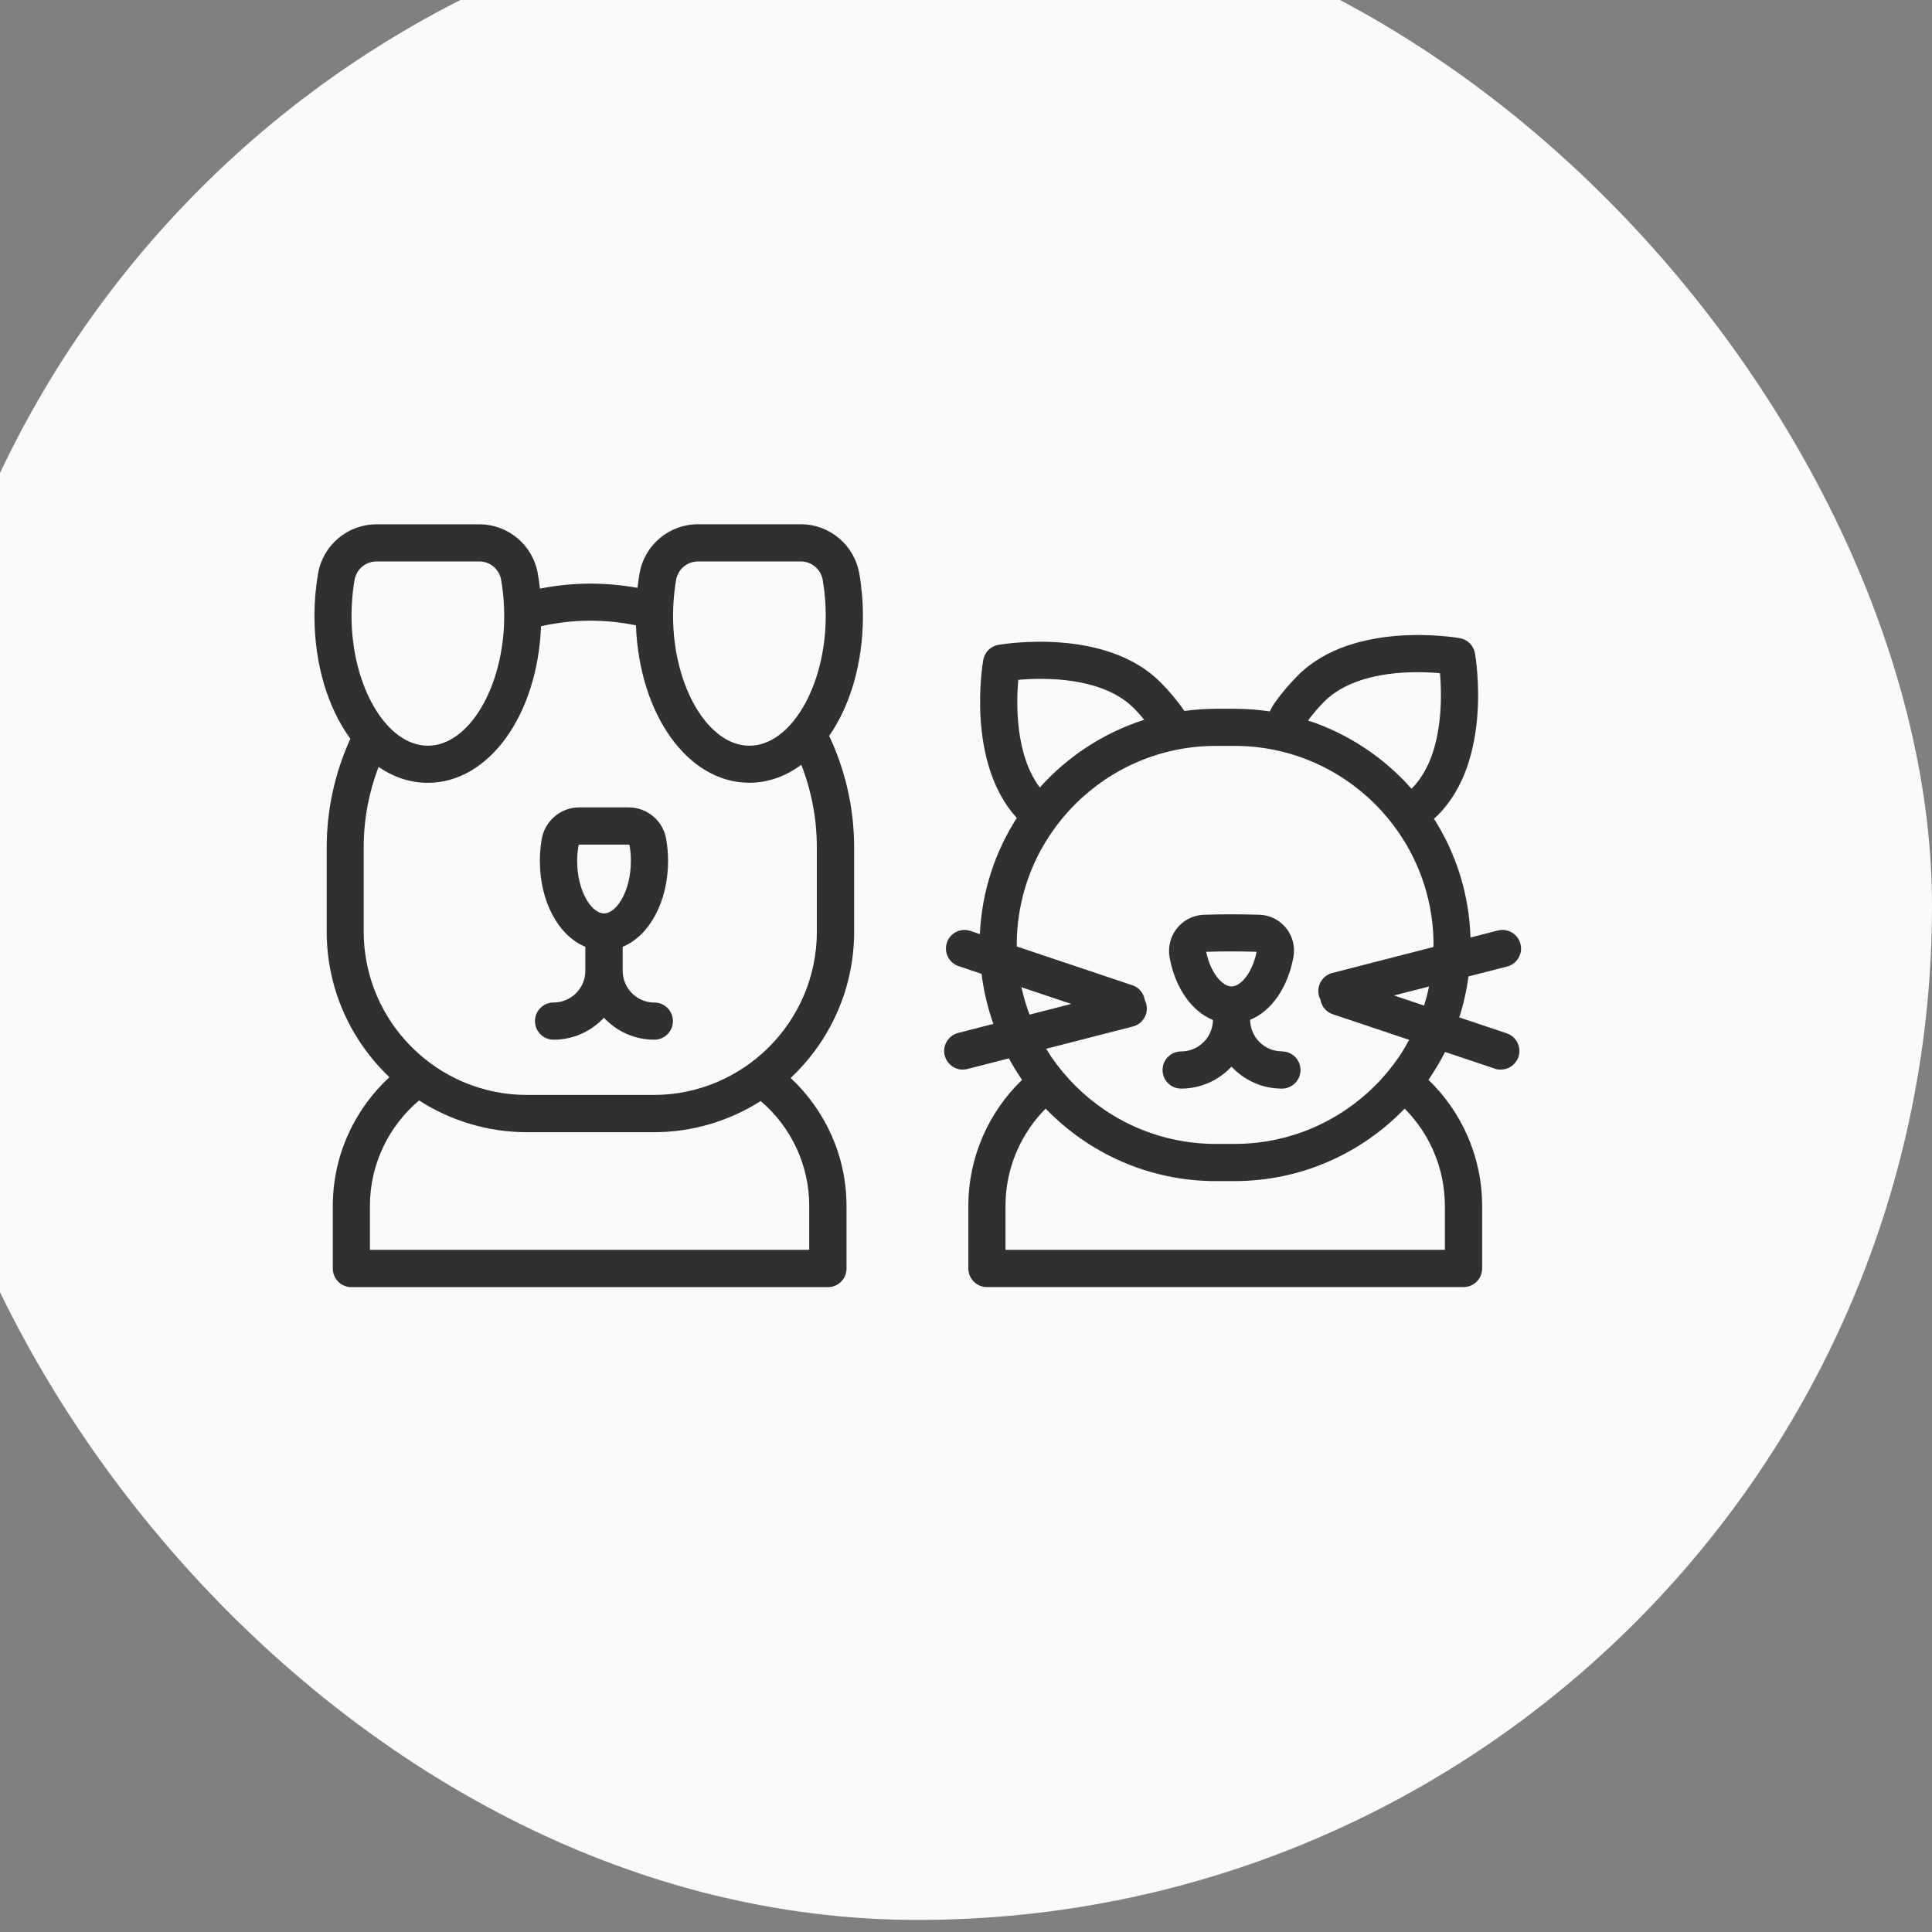
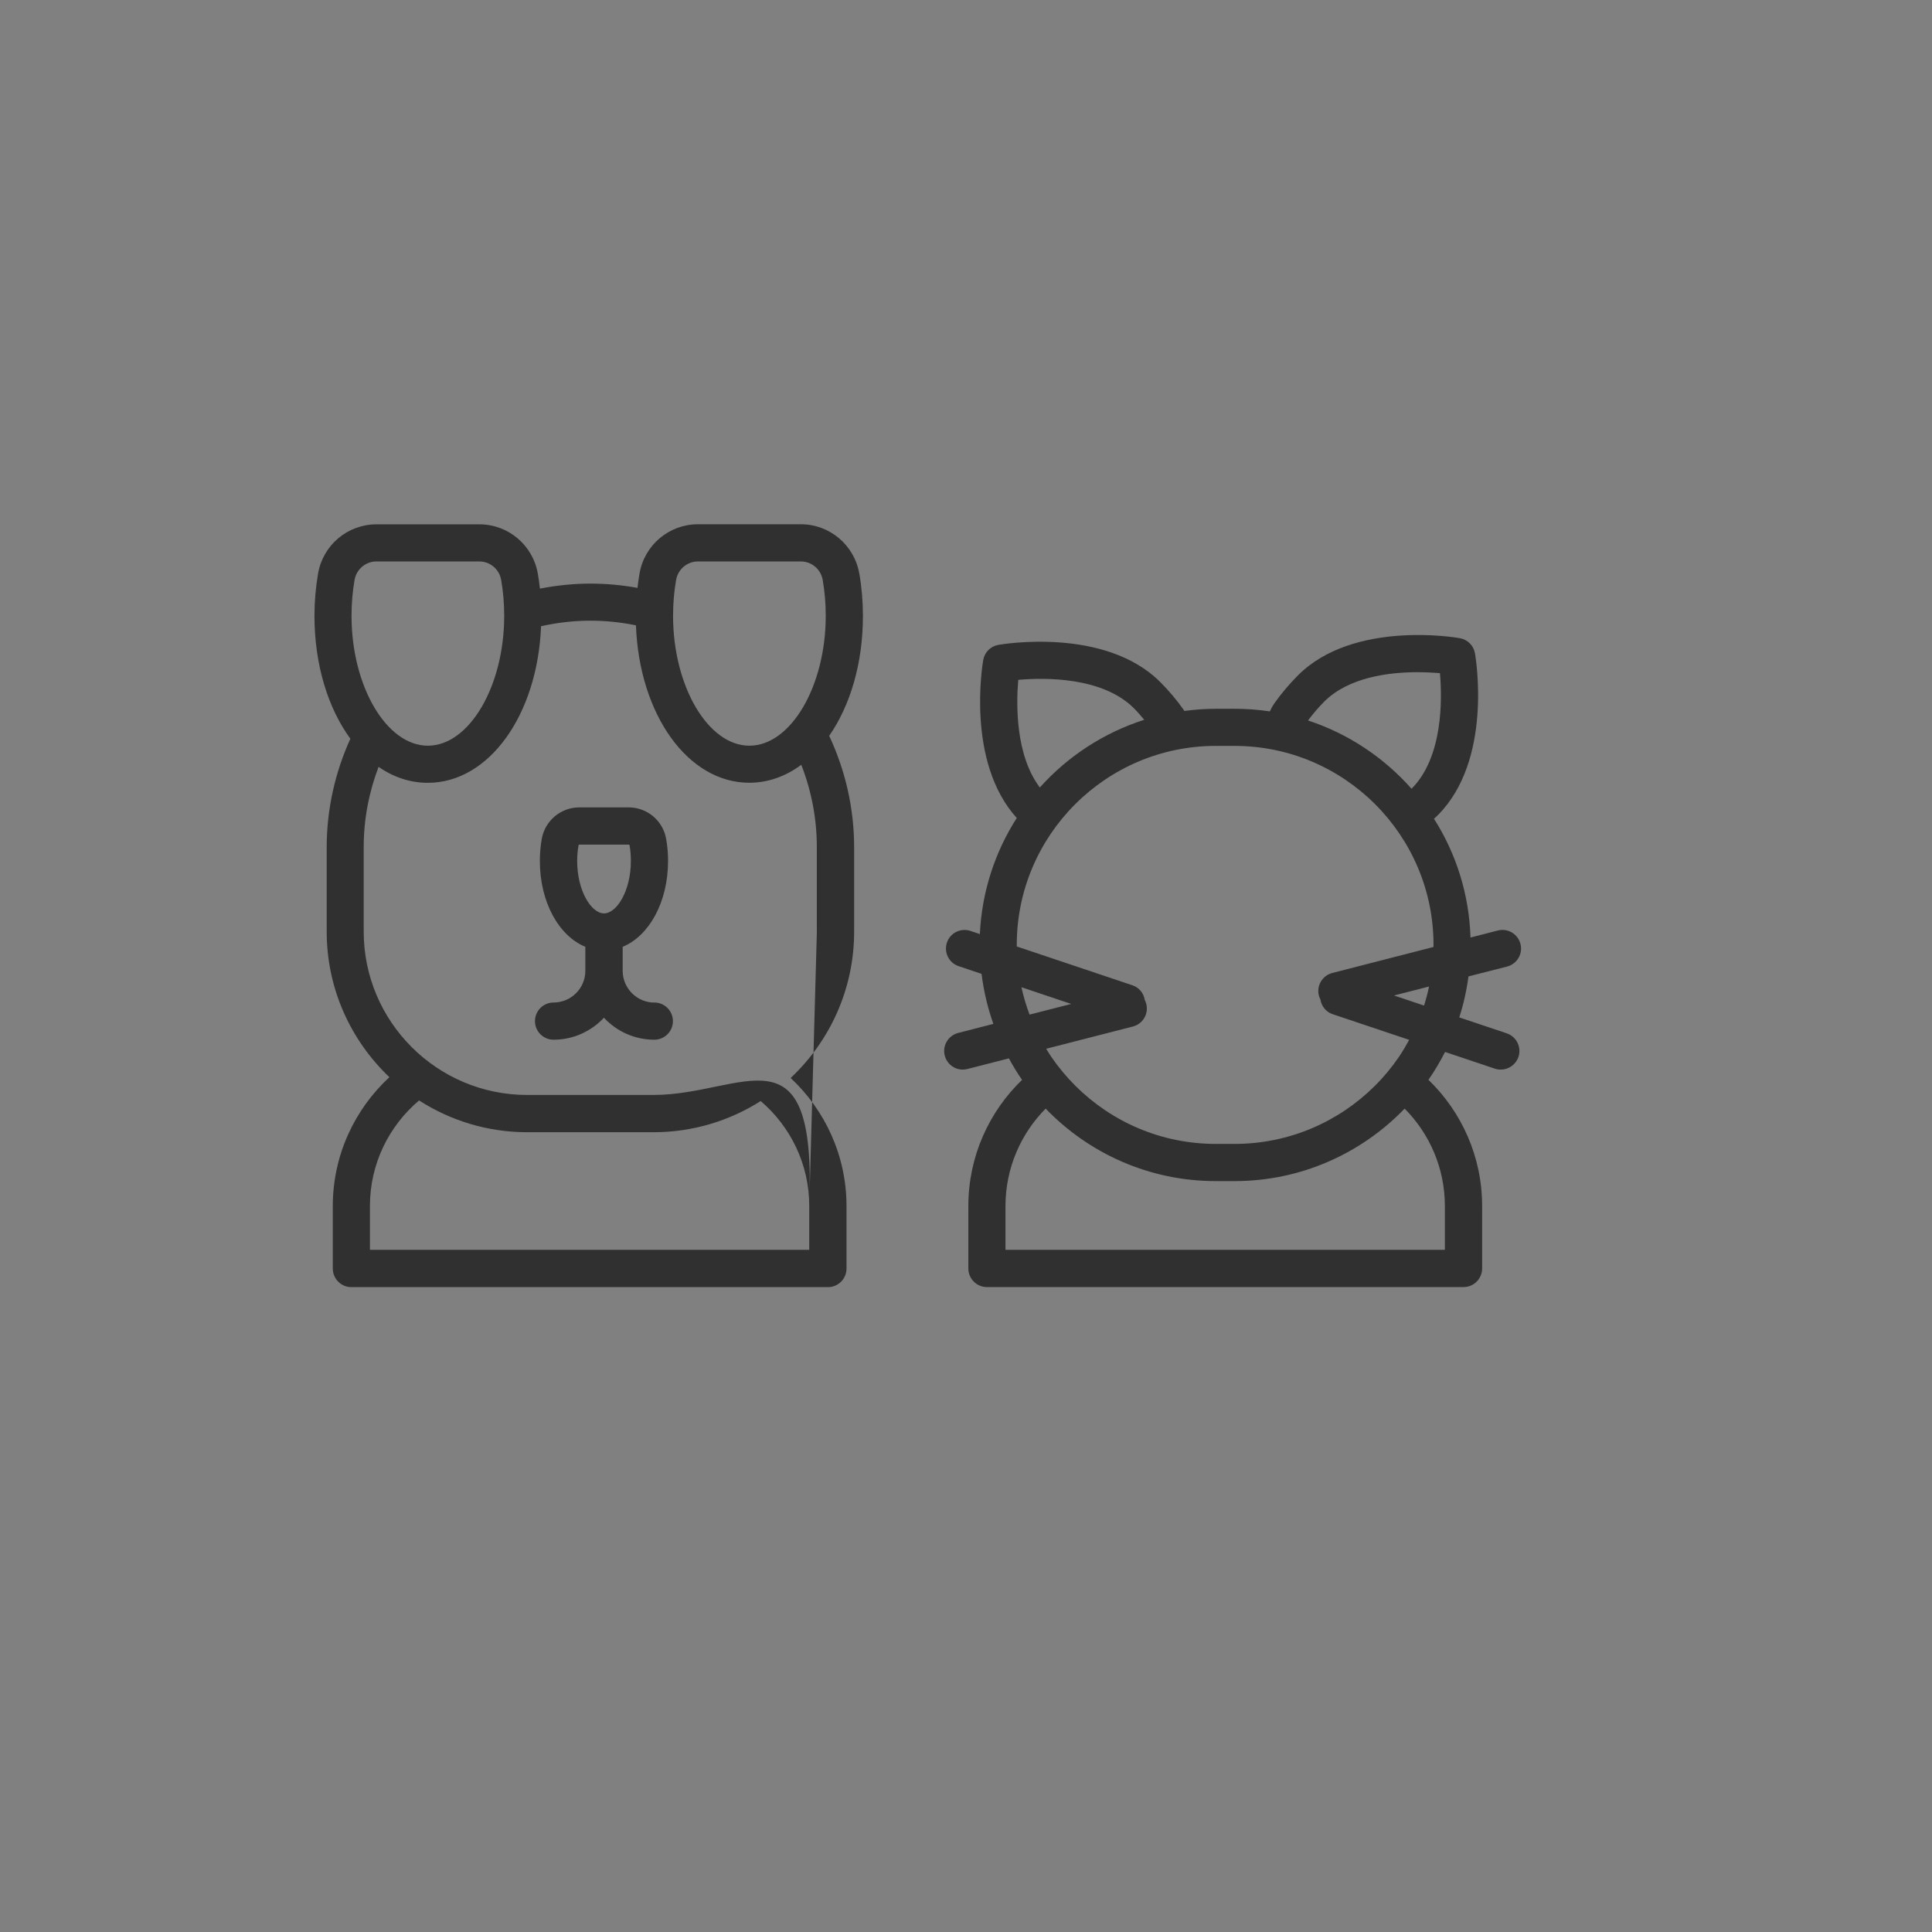
<svg xmlns="http://www.w3.org/2000/svg" width="80" height="80" viewBox="0 0 80 80" fill="none">
  <rect x="0" y="0" width="80" height="80" fill="#808080" stroke="none" />
-   <rect x="-4" y="-4.5" width="84" height="84" rx="42" fill="#FAFAFA" />
-   <path d="M53.081 43.534C52.358 43.534 51.773 42.949 51.765 42.229C52.636 41.871 53.316 40.921 53.557 39.639C53.638 39.208 53.526 38.765 53.252 38.427C52.98 38.091 52.577 37.889 52.148 37.878C51.306 37.853 50.661 37.853 49.855 37.878C49.418 37.892 49.012 38.093 48.738 38.435C48.461 38.779 48.352 39.227 48.433 39.664C48.676 40.938 49.357 41.882 50.225 42.235C50.219 42.954 49.631 43.537 48.909 43.537C48.483 43.537 48.139 43.881 48.139 44.307C48.139 44.732 48.483 45.077 48.909 45.077C49.732 45.077 50.471 44.724 50.995 44.167C51.516 44.727 52.258 45.077 53.081 45.077C53.506 45.077 53.851 44.732 53.851 44.307C53.851 43.881 53.506 43.537 53.081 43.537V43.534ZM52.033 39.412C51.852 40.311 51.367 40.846 50.995 40.846C50.622 40.846 50.13 40.303 49.945 39.412C50.687 39.39 51.266 39.39 52.033 39.412Z" fill="#303030" />
-   <path d="M35.581 23.749C35.374 22.568 34.355 21.708 33.159 21.708H28.903C27.705 21.708 26.686 22.565 26.481 23.749C26.448 23.945 26.419 24.144 26.397 24.343C25.764 24.228 25.112 24.166 24.445 24.166C23.732 24.166 23.032 24.242 22.357 24.374C22.334 24.164 22.306 23.956 22.27 23.752C22.063 22.57 21.044 21.711 19.848 21.711H15.592C14.393 21.711 13.374 22.568 13.17 23.752C13.072 24.32 13.021 24.908 13.021 25.502C13.021 27.535 13.59 29.335 14.508 30.59C13.884 31.962 13.528 33.485 13.528 35.089V38.578C13.528 40.947 14.528 43.086 16.124 44.604C14.685 45.934 13.78 47.835 13.78 49.943V52.528C13.78 52.953 14.125 53.298 14.55 53.298H34.282C34.708 53.298 35.052 52.953 35.052 52.528V49.943C35.052 47.849 34.159 45.964 32.739 44.637C34.355 43.12 35.368 40.966 35.368 38.581V35.092C35.368 33.44 34.993 31.875 34.335 30.469C35.203 29.22 35.732 27.47 35.732 25.505C35.732 24.911 35.682 24.323 35.584 23.755L35.581 23.749ZM27.996 24.012C28.074 23.57 28.455 23.248 28.903 23.248H33.159C33.607 23.248 33.988 23.57 34.066 24.012C34.15 24.494 34.192 24.992 34.192 25.499C34.192 28.414 32.745 30.878 31.031 30.878C29.317 30.878 27.87 28.414 27.87 25.499C27.87 24.995 27.912 24.494 27.996 24.012ZM14.682 24.012C14.76 23.57 15.141 23.248 15.589 23.248H19.845C20.293 23.248 20.674 23.57 20.752 24.012C20.836 24.494 20.878 24.992 20.878 25.499C20.878 28.414 19.431 30.878 17.717 30.878C16.003 30.878 14.556 28.414 14.556 25.499C14.556 24.995 14.598 24.494 14.682 24.012ZM33.509 49.938V51.752H15.318V49.938C15.318 48.185 16.11 46.617 17.353 45.567C18.647 46.398 20.184 46.883 21.83 46.883H27.061C28.693 46.883 30.213 46.407 31.499 45.592C32.728 46.642 33.509 48.199 33.509 49.938ZM33.825 38.572C33.825 42.305 30.79 45.34 27.058 45.34H21.828C18.095 45.34 15.06 42.305 15.06 38.572V35.084C15.06 33.91 15.281 32.79 15.676 31.754C16.289 32.18 16.981 32.415 17.714 32.415C20.251 32.415 22.259 29.601 22.404 25.93C23.059 25.785 23.74 25.701 24.44 25.701C25.09 25.701 25.72 25.768 26.333 25.894C26.47 29.582 28.48 32.412 31.026 32.412C31.807 32.412 32.538 32.144 33.179 31.668C33.593 32.726 33.823 33.877 33.823 35.081V38.57L33.825 38.572Z" fill="#303030" />
+   <path d="M35.581 23.749C35.374 22.568 34.355 21.708 33.159 21.708H28.903C27.705 21.708 26.686 22.565 26.481 23.749C26.448 23.945 26.419 24.144 26.397 24.343C25.764 24.228 25.112 24.166 24.445 24.166C23.732 24.166 23.032 24.242 22.357 24.374C22.334 24.164 22.306 23.956 22.27 23.752C22.063 22.57 21.044 21.711 19.848 21.711H15.592C14.393 21.711 13.374 22.568 13.17 23.752C13.072 24.32 13.021 24.908 13.021 25.502C13.021 27.535 13.59 29.335 14.508 30.59C13.884 31.962 13.528 33.485 13.528 35.089V38.578C13.528 40.947 14.528 43.086 16.124 44.604C14.685 45.934 13.78 47.835 13.78 49.943V52.528C13.78 52.953 14.125 53.298 14.55 53.298H34.282C34.708 53.298 35.052 52.953 35.052 52.528V49.943C35.052 47.849 34.159 45.964 32.739 44.637C34.355 43.12 35.368 40.966 35.368 38.581V35.092C35.368 33.44 34.993 31.875 34.335 30.469C35.203 29.22 35.732 27.47 35.732 25.505C35.732 24.911 35.682 24.323 35.584 23.755L35.581 23.749ZM27.996 24.012C28.074 23.57 28.455 23.248 28.903 23.248H33.159C33.607 23.248 33.988 23.57 34.066 24.012C34.15 24.494 34.192 24.992 34.192 25.499C34.192 28.414 32.745 30.878 31.031 30.878C29.317 30.878 27.87 28.414 27.87 25.499C27.87 24.995 27.912 24.494 27.996 24.012ZM14.682 24.012C14.76 23.57 15.141 23.248 15.589 23.248H19.845C20.293 23.248 20.674 23.57 20.752 24.012C20.836 24.494 20.878 24.992 20.878 25.499C20.878 28.414 19.431 30.878 17.717 30.878C16.003 30.878 14.556 28.414 14.556 25.499C14.556 24.995 14.598 24.494 14.682 24.012ZM33.509 49.938V51.752H15.318V49.938C15.318 48.185 16.11 46.617 17.353 45.567C18.647 46.398 20.184 46.883 21.83 46.883H27.061C28.693 46.883 30.213 46.407 31.499 45.592C32.728 46.642 33.509 48.199 33.509 49.938ZC33.825 42.305 30.79 45.34 27.058 45.34H21.828C18.095 45.34 15.06 42.305 15.06 38.572V35.084C15.06 33.91 15.281 32.79 15.676 31.754C16.289 32.18 16.981 32.415 17.714 32.415C20.251 32.415 22.259 29.601 22.404 25.93C23.059 25.785 23.74 25.701 24.44 25.701C25.09 25.701 25.72 25.768 26.333 25.894C26.47 29.582 28.48 32.412 31.026 32.412C31.807 32.412 32.538 32.144 33.179 31.668C33.593 32.726 33.823 33.877 33.823 35.081V38.57L33.825 38.572Z" fill="#303030" />
  <path d="M27.1 41.515C26.378 41.515 25.79 40.93 25.784 40.21C25.784 40.208 25.784 40.205 25.784 40.199V39.205C26.881 38.752 27.663 37.352 27.663 35.646C27.663 35.338 27.637 35.033 27.584 34.739C27.453 33.98 26.797 33.432 26.027 33.432H23.989C23.219 33.432 22.567 33.983 22.432 34.739C22.382 35.033 22.354 35.338 22.354 35.646C22.354 37.354 23.138 38.754 24.238 39.205V40.196C24.238 40.196 24.238 40.202 24.238 40.208C24.233 40.927 23.645 41.512 22.922 41.512C22.497 41.512 22.152 41.857 22.152 42.282C22.152 42.708 22.497 43.052 22.922 43.052C23.745 43.052 24.485 42.7 25.008 42.142C25.529 42.702 26.271 43.052 27.094 43.052C27.52 43.052 27.864 42.708 27.864 42.282C27.864 41.857 27.52 41.512 27.094 41.512L27.1 41.515ZM23.953 35.008C23.956 34.988 23.972 34.974 23.992 34.974H26.03C26.05 34.974 26.067 34.988 26.07 35.008C26.106 35.215 26.123 35.431 26.123 35.649C26.123 36.892 25.535 37.822 25.011 37.822C24.488 37.822 23.899 36.892 23.899 35.649C23.899 35.431 23.919 35.215 23.956 35.008H23.953Z" fill="#303030" />
  <path d="M62.386 42.786L60.425 42.128C60.602 41.582 60.728 41.014 60.806 40.431L62.405 40.023C62.817 39.916 63.066 39.496 62.959 39.085C62.853 38.673 62.433 38.424 62.022 38.53L60.89 38.821C60.834 37.015 60.288 35.333 59.378 33.902C59.431 33.854 59.485 33.807 59.535 33.756C61.823 31.469 61.106 27.229 61.075 27.05C61.019 26.731 60.77 26.482 60.451 26.426C60.272 26.392 56.032 25.678 53.745 27.966C53.386 28.327 53.059 28.713 52.773 29.117C52.697 29.226 52.633 29.341 52.58 29.458C52.104 29.385 51.614 29.349 51.118 29.349H50.343C49.9 29.349 49.466 29.383 49.041 29.439C49.032 29.425 49.024 29.411 49.016 29.397C48.73 28.991 48.405 28.604 48.044 28.243C45.756 25.955 41.517 26.672 41.338 26.703C41.019 26.759 40.77 27.008 40.714 27.327C40.683 27.504 39.999 31.553 42.102 33.871C41.206 35.271 40.655 36.915 40.574 38.679L40.184 38.547C39.781 38.413 39.344 38.628 39.21 39.031C39.075 39.435 39.291 39.871 39.694 40.006L40.644 40.325C40.733 41.042 40.898 41.736 41.133 42.397L39.675 42.772C39.263 42.879 39.014 43.299 39.12 43.71C39.21 44.057 39.523 44.29 39.865 44.29C39.929 44.29 39.994 44.281 40.058 44.265L41.775 43.825C41.943 44.13 42.122 44.43 42.321 44.715C40.952 46.034 40.097 47.891 40.097 49.94V52.525C40.097 52.95 40.442 53.295 40.867 53.295H60.602C61.025 53.295 61.372 52.95 61.372 52.525V49.94C61.372 47.891 60.518 46.034 59.149 44.713C59.404 44.346 59.633 43.959 59.837 43.559L61.898 44.251C61.98 44.279 62.061 44.29 62.145 44.29C62.467 44.29 62.766 44.085 62.876 43.763C63.01 43.36 62.794 42.923 62.391 42.789L62.386 42.786ZM58.964 41.638L57.724 41.221L59.174 40.849C59.118 41.117 59.048 41.381 58.967 41.638H58.964ZM54.834 29.052C55.842 28.044 57.499 27.834 58.701 27.834C59.059 27.834 59.376 27.854 59.625 27.873C59.72 28.957 59.754 31.354 58.449 32.661C57.309 31.371 55.834 30.382 54.162 29.833C54.366 29.562 54.587 29.299 54.834 29.052ZM42.164 28.151C43.25 28.055 45.647 28.019 46.955 29.329C47.106 29.481 47.246 29.643 47.38 29.805C45.697 30.343 44.208 31.323 43.057 32.608C42.041 31.259 42.077 29.147 42.164 28.151ZM42.295 40.879L44.356 41.571L42.632 42.013C42.494 41.647 42.382 41.269 42.295 40.879ZM59.829 49.937V51.752H41.635V49.937C41.635 48.367 42.273 46.939 43.298 45.905C45.079 47.753 47.579 48.907 50.343 48.907H51.118C53.882 48.907 56.382 47.753 58.163 45.905C59.191 46.939 59.829 48.367 59.829 49.937ZM57.928 43.761C57.634 44.192 57.301 44.595 56.931 44.962C55.439 46.449 53.383 47.367 51.118 47.367H50.343C48.078 47.367 46.022 46.449 44.53 44.962C44.163 44.595 43.83 44.195 43.533 43.763C43.458 43.654 43.39 43.539 43.32 43.427L46.91 42.506C47.322 42.4 47.571 41.98 47.464 41.568C47.45 41.512 47.428 41.459 47.403 41.409C47.361 41.134 47.173 40.891 46.89 40.798L42.102 39.191C42.102 39.169 42.102 39.149 42.102 39.127C42.102 34.582 45.801 30.886 50.343 30.886H51.118C55.663 30.886 59.359 34.582 59.359 39.127C59.359 39.157 59.356 39.185 59.356 39.213L55.167 40.289C54.755 40.395 54.506 40.815 54.613 41.227C54.627 41.283 54.649 41.333 54.674 41.383C54.716 41.658 54.904 41.904 55.187 41.997L58.351 43.058C58.219 43.299 58.082 43.534 57.928 43.761Z" fill="#303030" />
</svg>